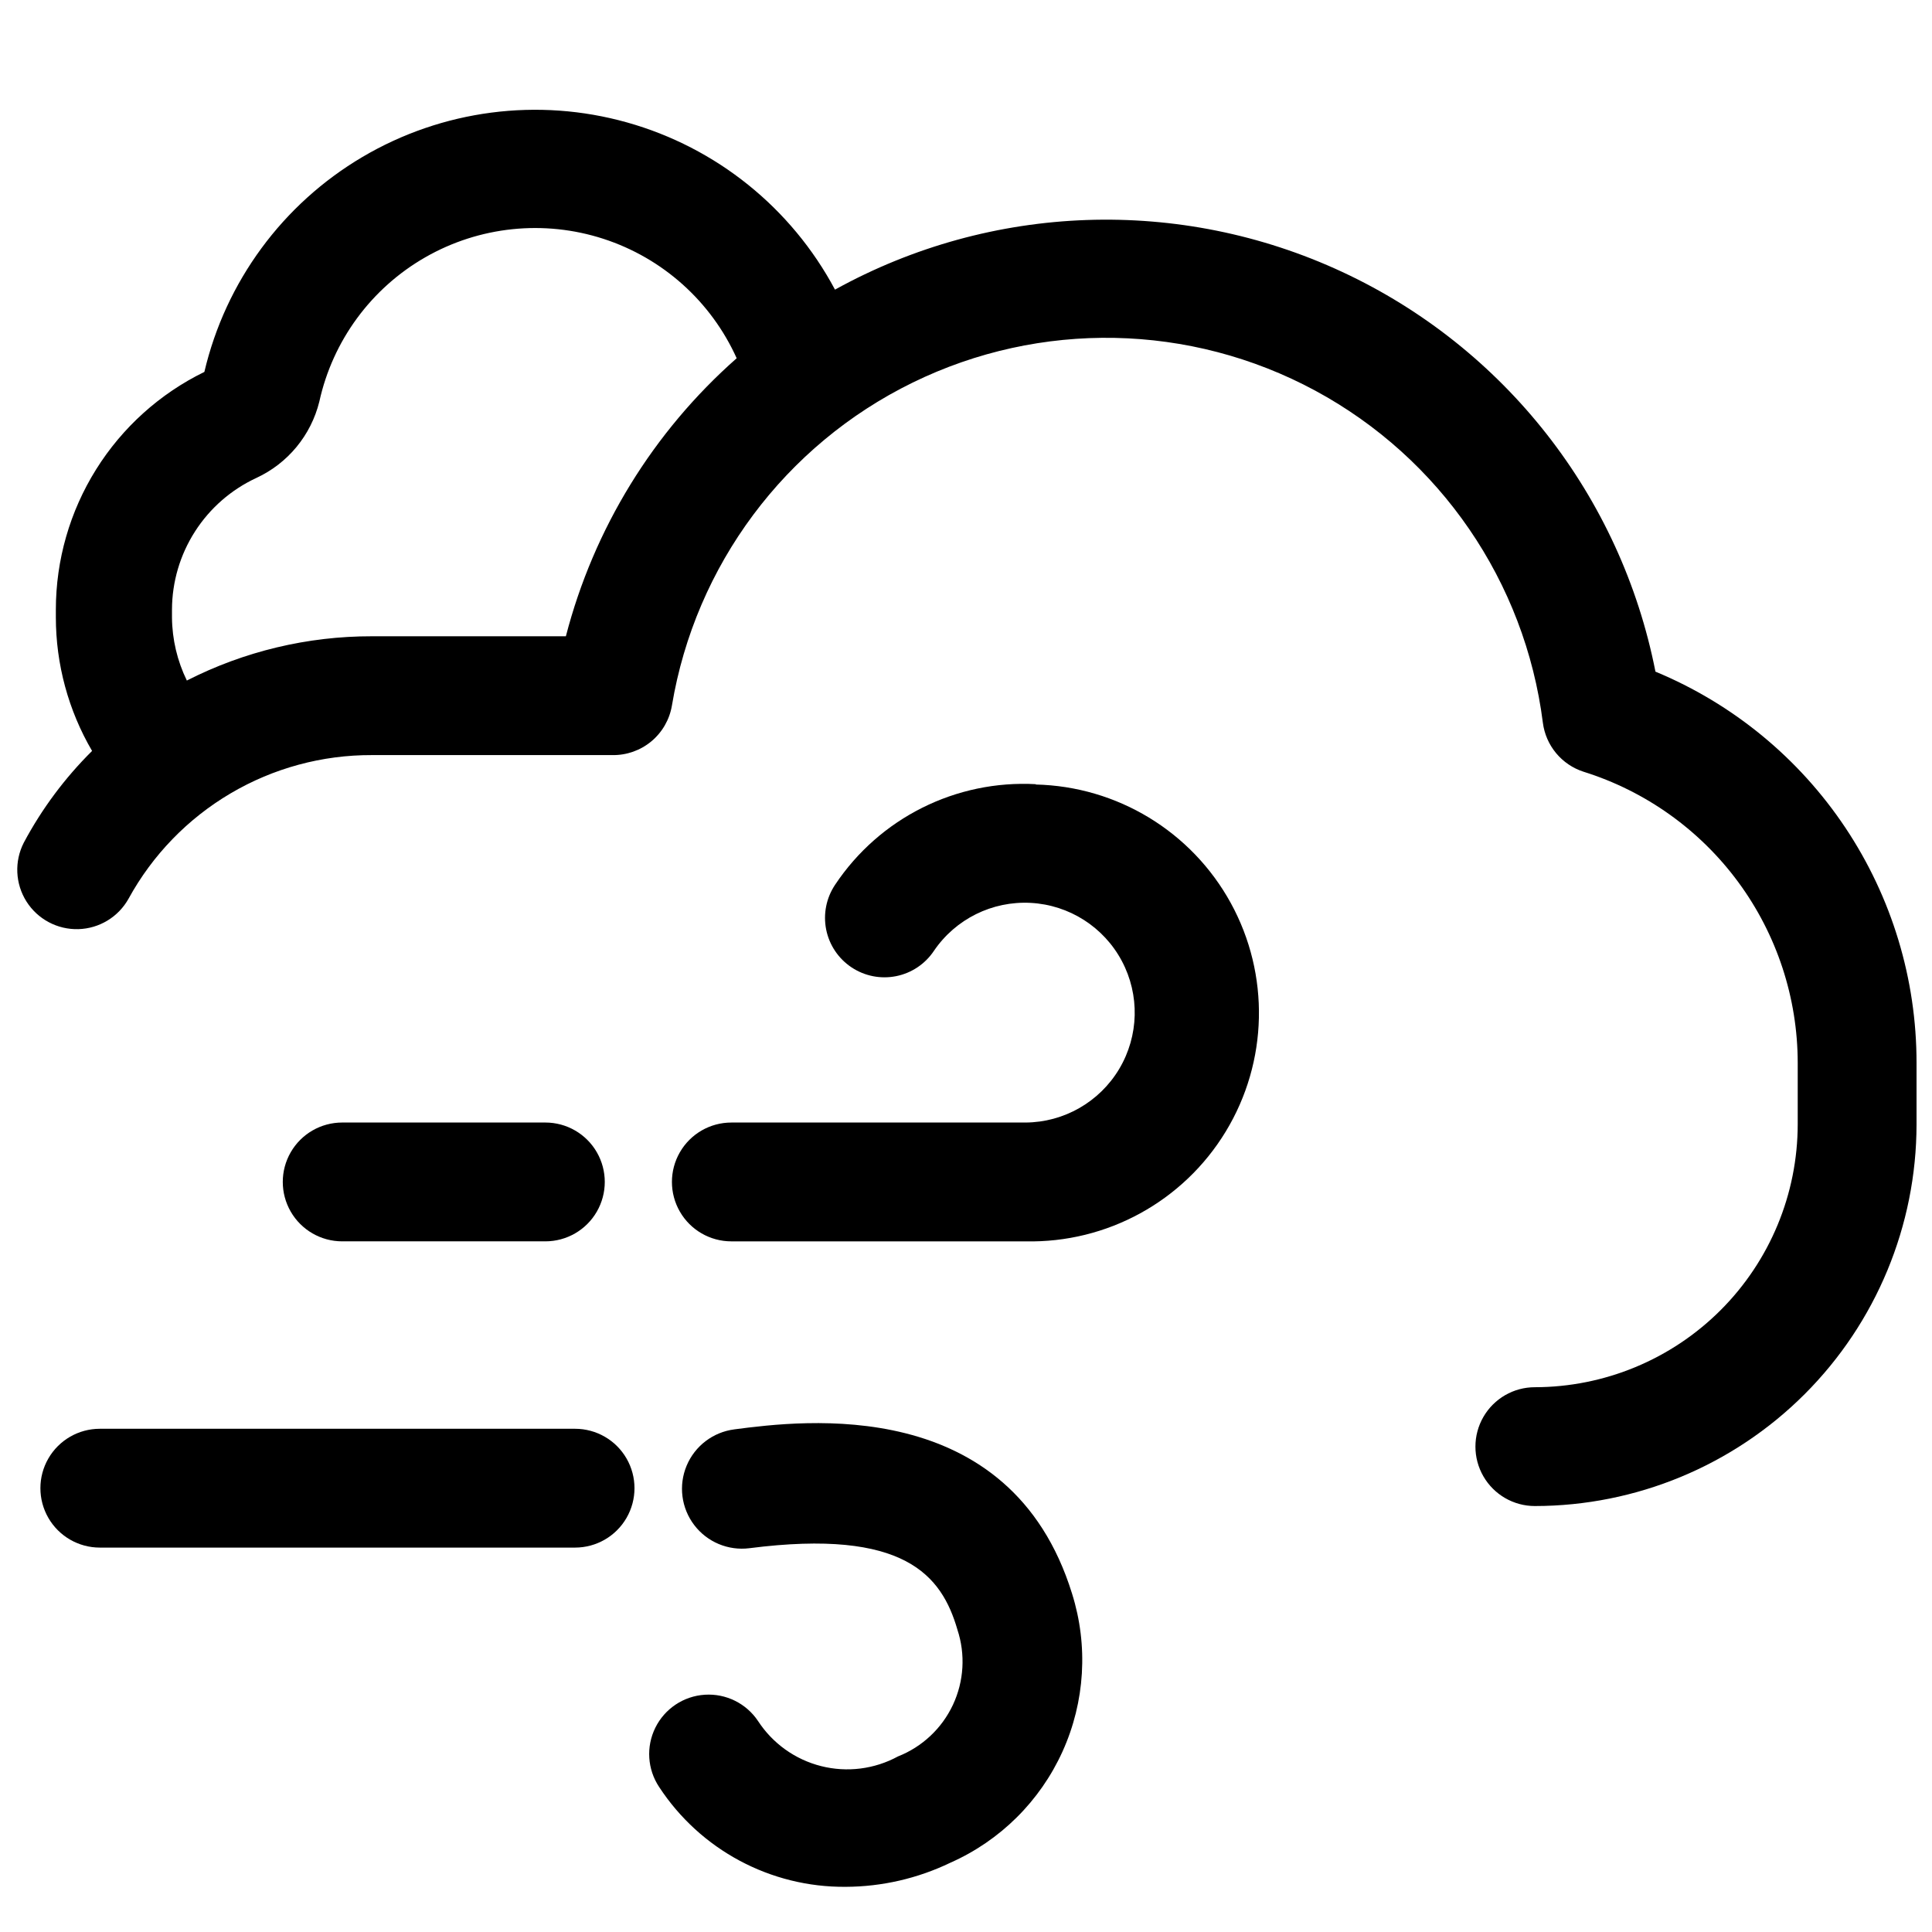
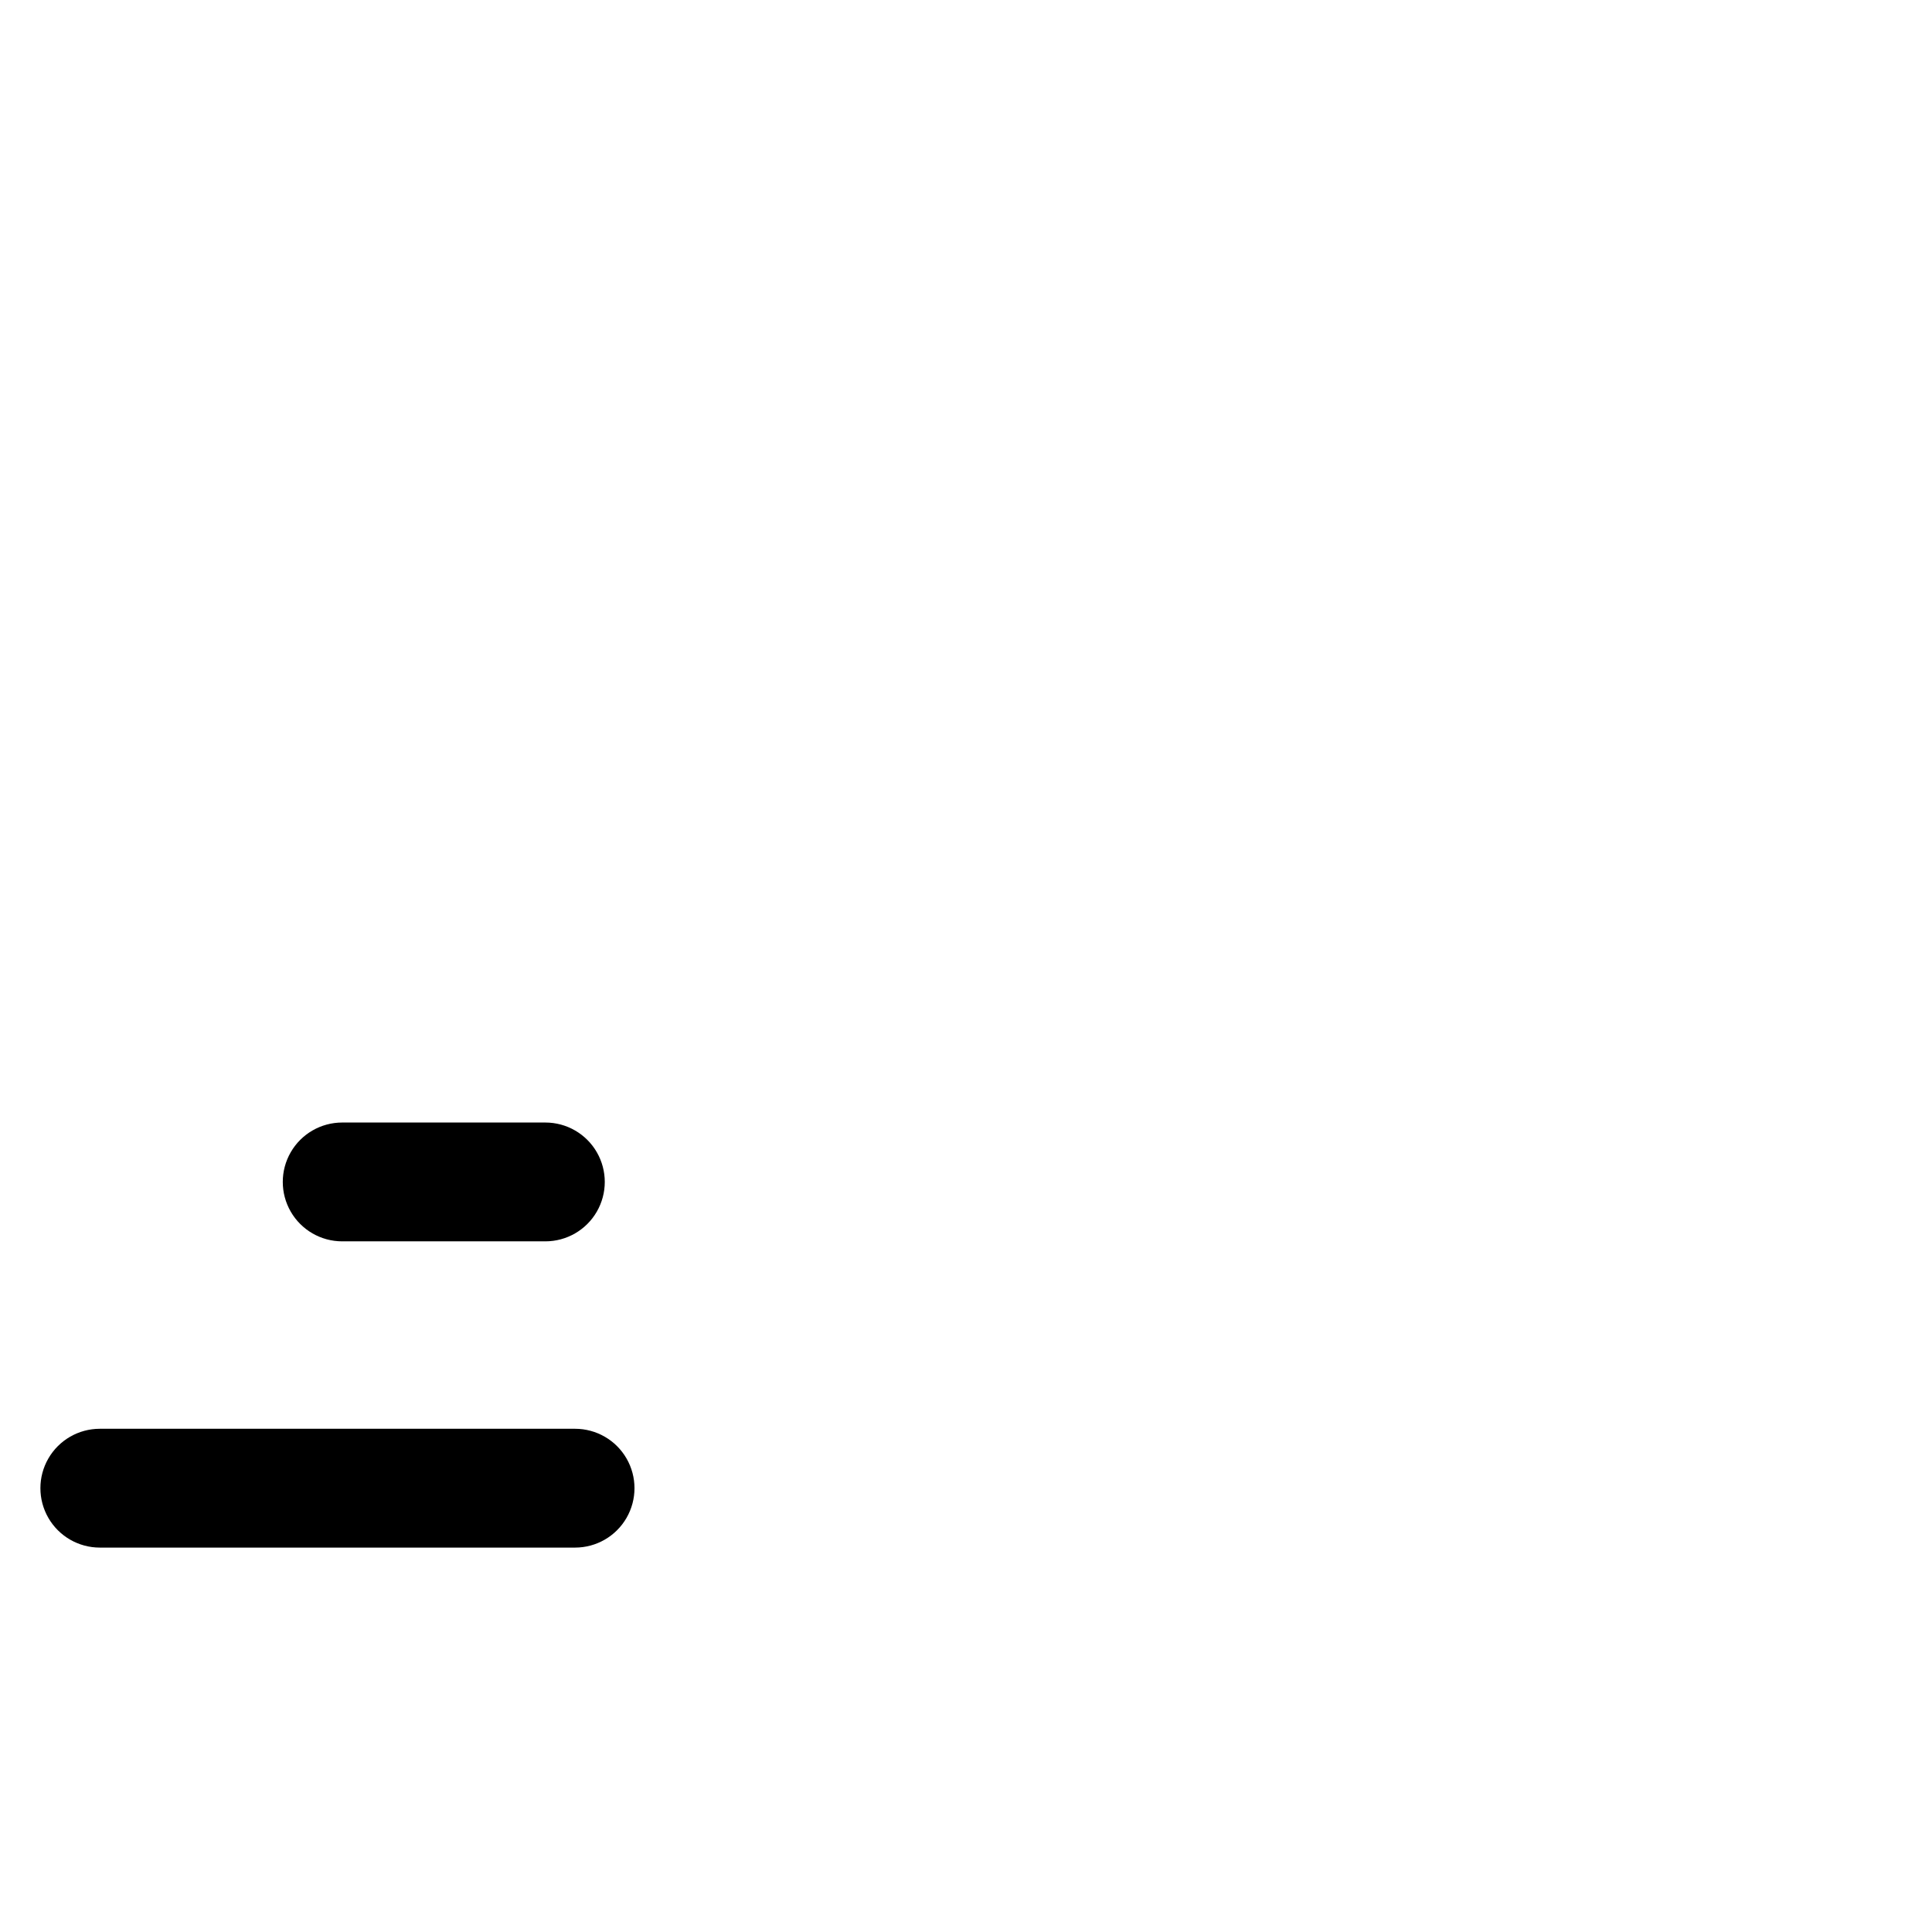
<svg xmlns="http://www.w3.org/2000/svg" width="800px" height="800px" version="1.1" viewBox="144 144 512 512">
  <defs>
    <clipPath id="a">
-       <path d="m148.09 173h503.81v371h-503.81z" />
-     </clipPath>
+       </clipPath>
  </defs>
  <path d="m296.4 522.64h-125.95c-5.625 0-10.82 3-13.633 7.871s-2.812 10.875 0 15.746c2.812 4.871 8.008 7.871 13.633 7.871h125.95c5.625 0 10.824-3 13.637-7.871 2.812-4.871 2.812-10.875 0-15.746s-8.012-7.871-13.637-7.871z" />
-   <path d="m338.6 522.8c-5.625 0.719-10.441 4.383-12.633 9.613-2.191 5.227-1.426 11.23 2.008 15.742s9.016 6.852 14.641 6.133c41.172-5.273 50.934 7.242 55.105 21.57h-0.004c2.172 6.555 1.75 13.691-1.18 19.941-2.93 6.25-8.141 11.145-14.562 13.672-6.227 3.387-13.5 4.305-20.371 2.566-6.871-1.734-12.836-5.996-16.707-11.934-3.121-4.684-8.504-7.344-14.121-6.981-5.617 0.359-10.613 3.691-13.105 8.738-2.496 5.043-2.109 11.035 1.012 15.719 10.906 16.652 29.531 26.621 49.438 26.449 9.594-0.035 19.062-2.215 27.711-6.375 13.207-5.84 23.801-16.344 29.754-29.5s6.852-28.047 2.519-41.82c-16.375-52.902-71.398-45.895-89.504-43.535z" />
  <path d="m288.53 472.97c5.625 0 10.82-3 13.633-7.871 2.812-4.871 2.812-10.875 0-15.746-2.812-4.871-8.008-7.871-13.633-7.871h-53.844c-5.625 0-10.824 3-13.637 7.871-2.812 4.871-2.812 10.875 0 15.746 2.812 4.871 8.012 7.871 13.637 7.871z" />
-   <path d="m418.58 351.82c-21.242-1.184-41.52 8.973-53.297 26.688-2.316 3.477-3.156 7.731-2.34 11.828 0.82 4.098 3.234 7.699 6.711 10.016 3.477 2.32 7.731 3.16 11.828 2.34 4.094-0.816 7.699-3.231 10.016-6.707 5.734-8.438 15.465-13.258 25.652-12.711 10.188 0.547 19.344 6.383 24.141 15.387 4.797 9.004 4.535 19.859-0.691 28.621-5.227 8.758-14.652 14.148-24.855 14.203h-77.934c-5.625 0-10.82 3-13.633 7.871-2.812 4.871-2.812 10.875 0 15.746 2.812 4.871 8.008 7.871 13.633 7.871h77.934c21.629 0.477 41.867-10.617 53.094-29.109 11.23-18.492 11.738-41.566 1.34-60.535-10.398-18.969-30.129-30.949-51.758-31.426z" />
  <g clip-path="url(#a)">
-     <path d="m582.71 321.99c-9.145-46.535-39.977-85.891-82.969-105.91-42.988-20.016-92.957-18.277-134.46 4.676-11.559-21.668-31.465-37.672-55.109-44.309-23.641-6.641-48.969-3.336-70.117 9.148-21.148 12.48-36.281 33.059-41.895 56.965-11.797 5.762-21.742 14.719-28.699 25.852-6.957 11.133-10.652 23.996-10.66 37.125v2.047c0.004 12.449 3.316 24.676 9.602 35.422-7.219 7.156-13.324 15.355-18.105 24.324-2.527 4.953-2.258 10.871 0.711 15.574 2.973 4.699 8.203 7.484 13.762 7.328 5.555-0.16 10.617-3.238 13.316-8.102 6.332-11.551 15.664-21.18 27.012-27.871 11.344-6.695 24.289-10.199 37.461-10.152h63.762c3.762 0.055 7.418-1.246 10.309-3.656 2.887-2.41 4.816-5.777 5.438-9.488 6.203-37.141 29.953-69.004 63.773-85.559 33.82-16.555 73.555-15.77 106.69 2.109 33.141 17.883 55.609 50.656 60.344 88.016 0.379 2.965 1.594 5.762 3.504 8.062 1.91 2.301 4.434 4.008 7.277 4.926 16.441 5.144 30.809 15.398 41.02 29.273 10.207 13.875 15.723 30.648 15.738 47.871v16.297c-0.02 18.469-7.367 36.18-20.426 49.238-13.062 13.062-30.77 20.406-49.242 20.43-5.625 0-10.82 3-13.633 7.871s-2.812 10.871 0 15.742c2.812 4.871 8.008 7.875 13.633 7.875 26.824-0.023 52.539-10.688 71.508-29.652 18.965-18.965 29.629-44.684 29.648-71.504v-16.297c0.012-22.184-6.555-43.879-18.871-62.332s-29.828-32.84-50.324-41.34zm-288.75-9.371h-51.402c-17.047-0.027-33.855 3.992-49.043 11.73-2.539-5.199-3.887-10.902-3.938-16.688v-2.125c0.023-7.34 2.141-14.516 6.102-20.691 3.961-6.18 9.598-11.098 16.258-14.184 8.344-3.863 14.48-11.305 16.688-20.23 3.543-16.137 13.742-30.027 28.074-38.242 14.332-8.219 31.473-10 47.188-4.906 15.719 5.094 28.551 16.594 35.34 31.656-22.109 19.488-37.875 45.152-45.266 73.68z" />
-   </g>
+     </g>
</svg>